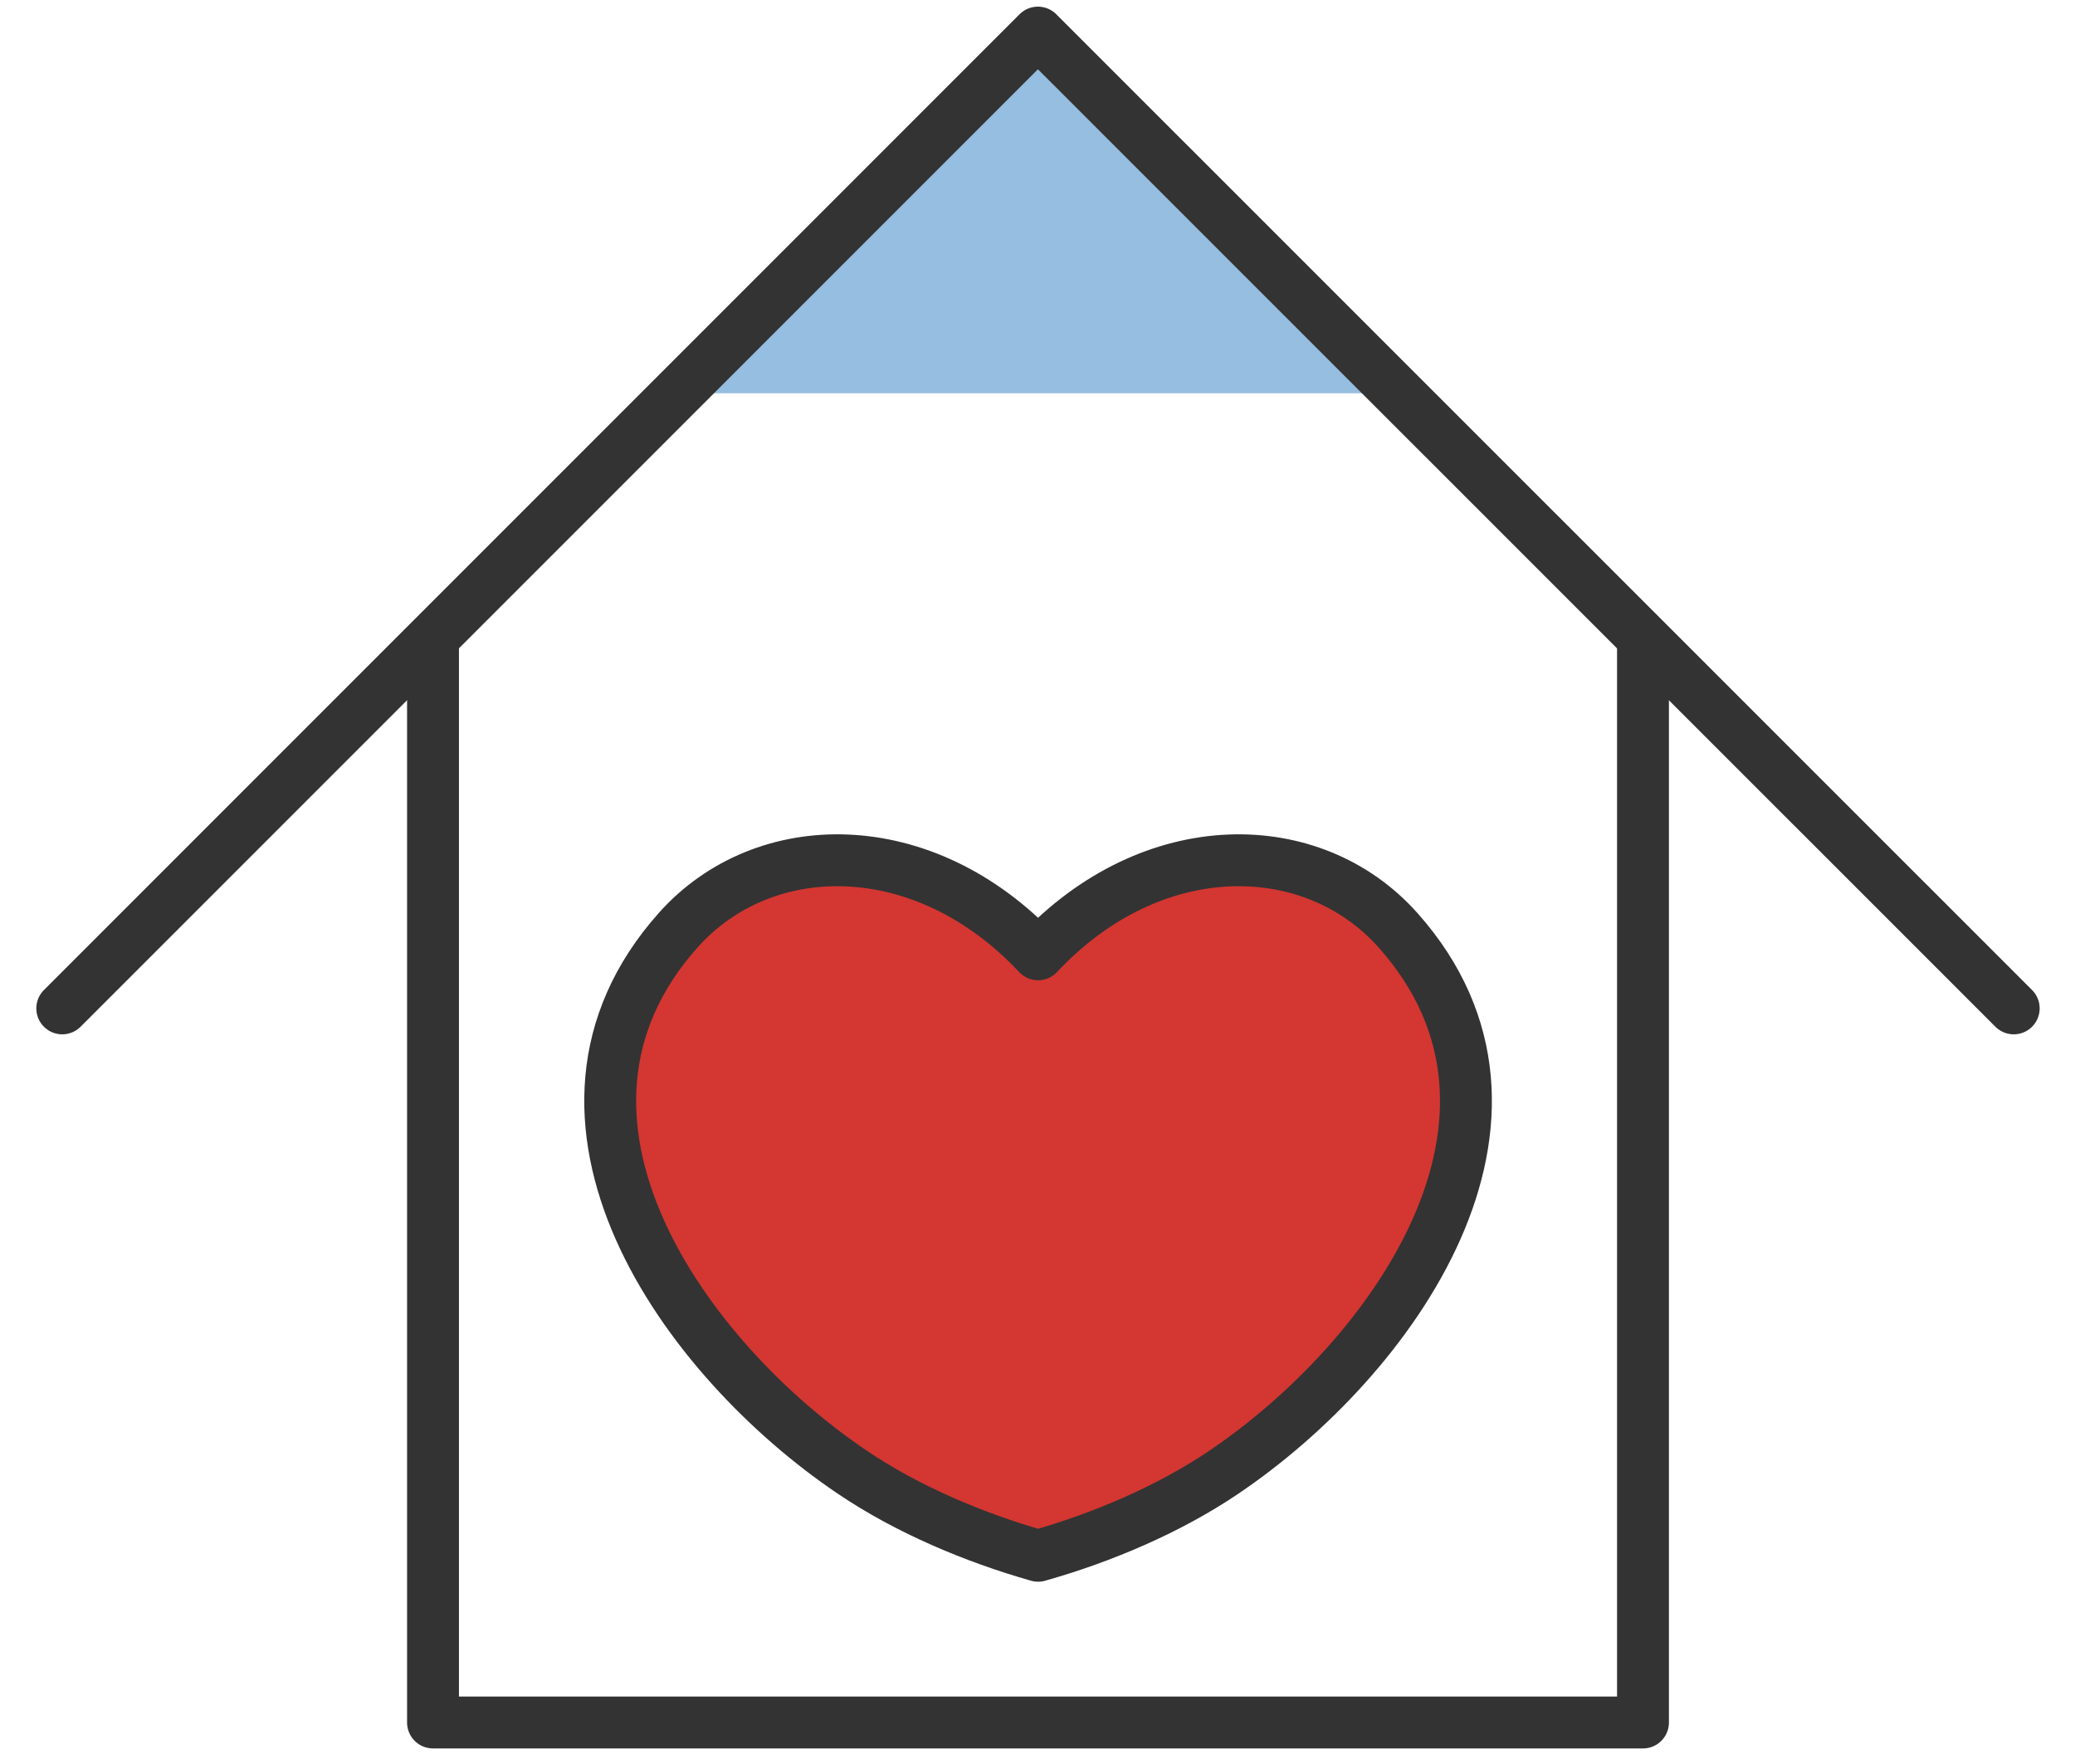
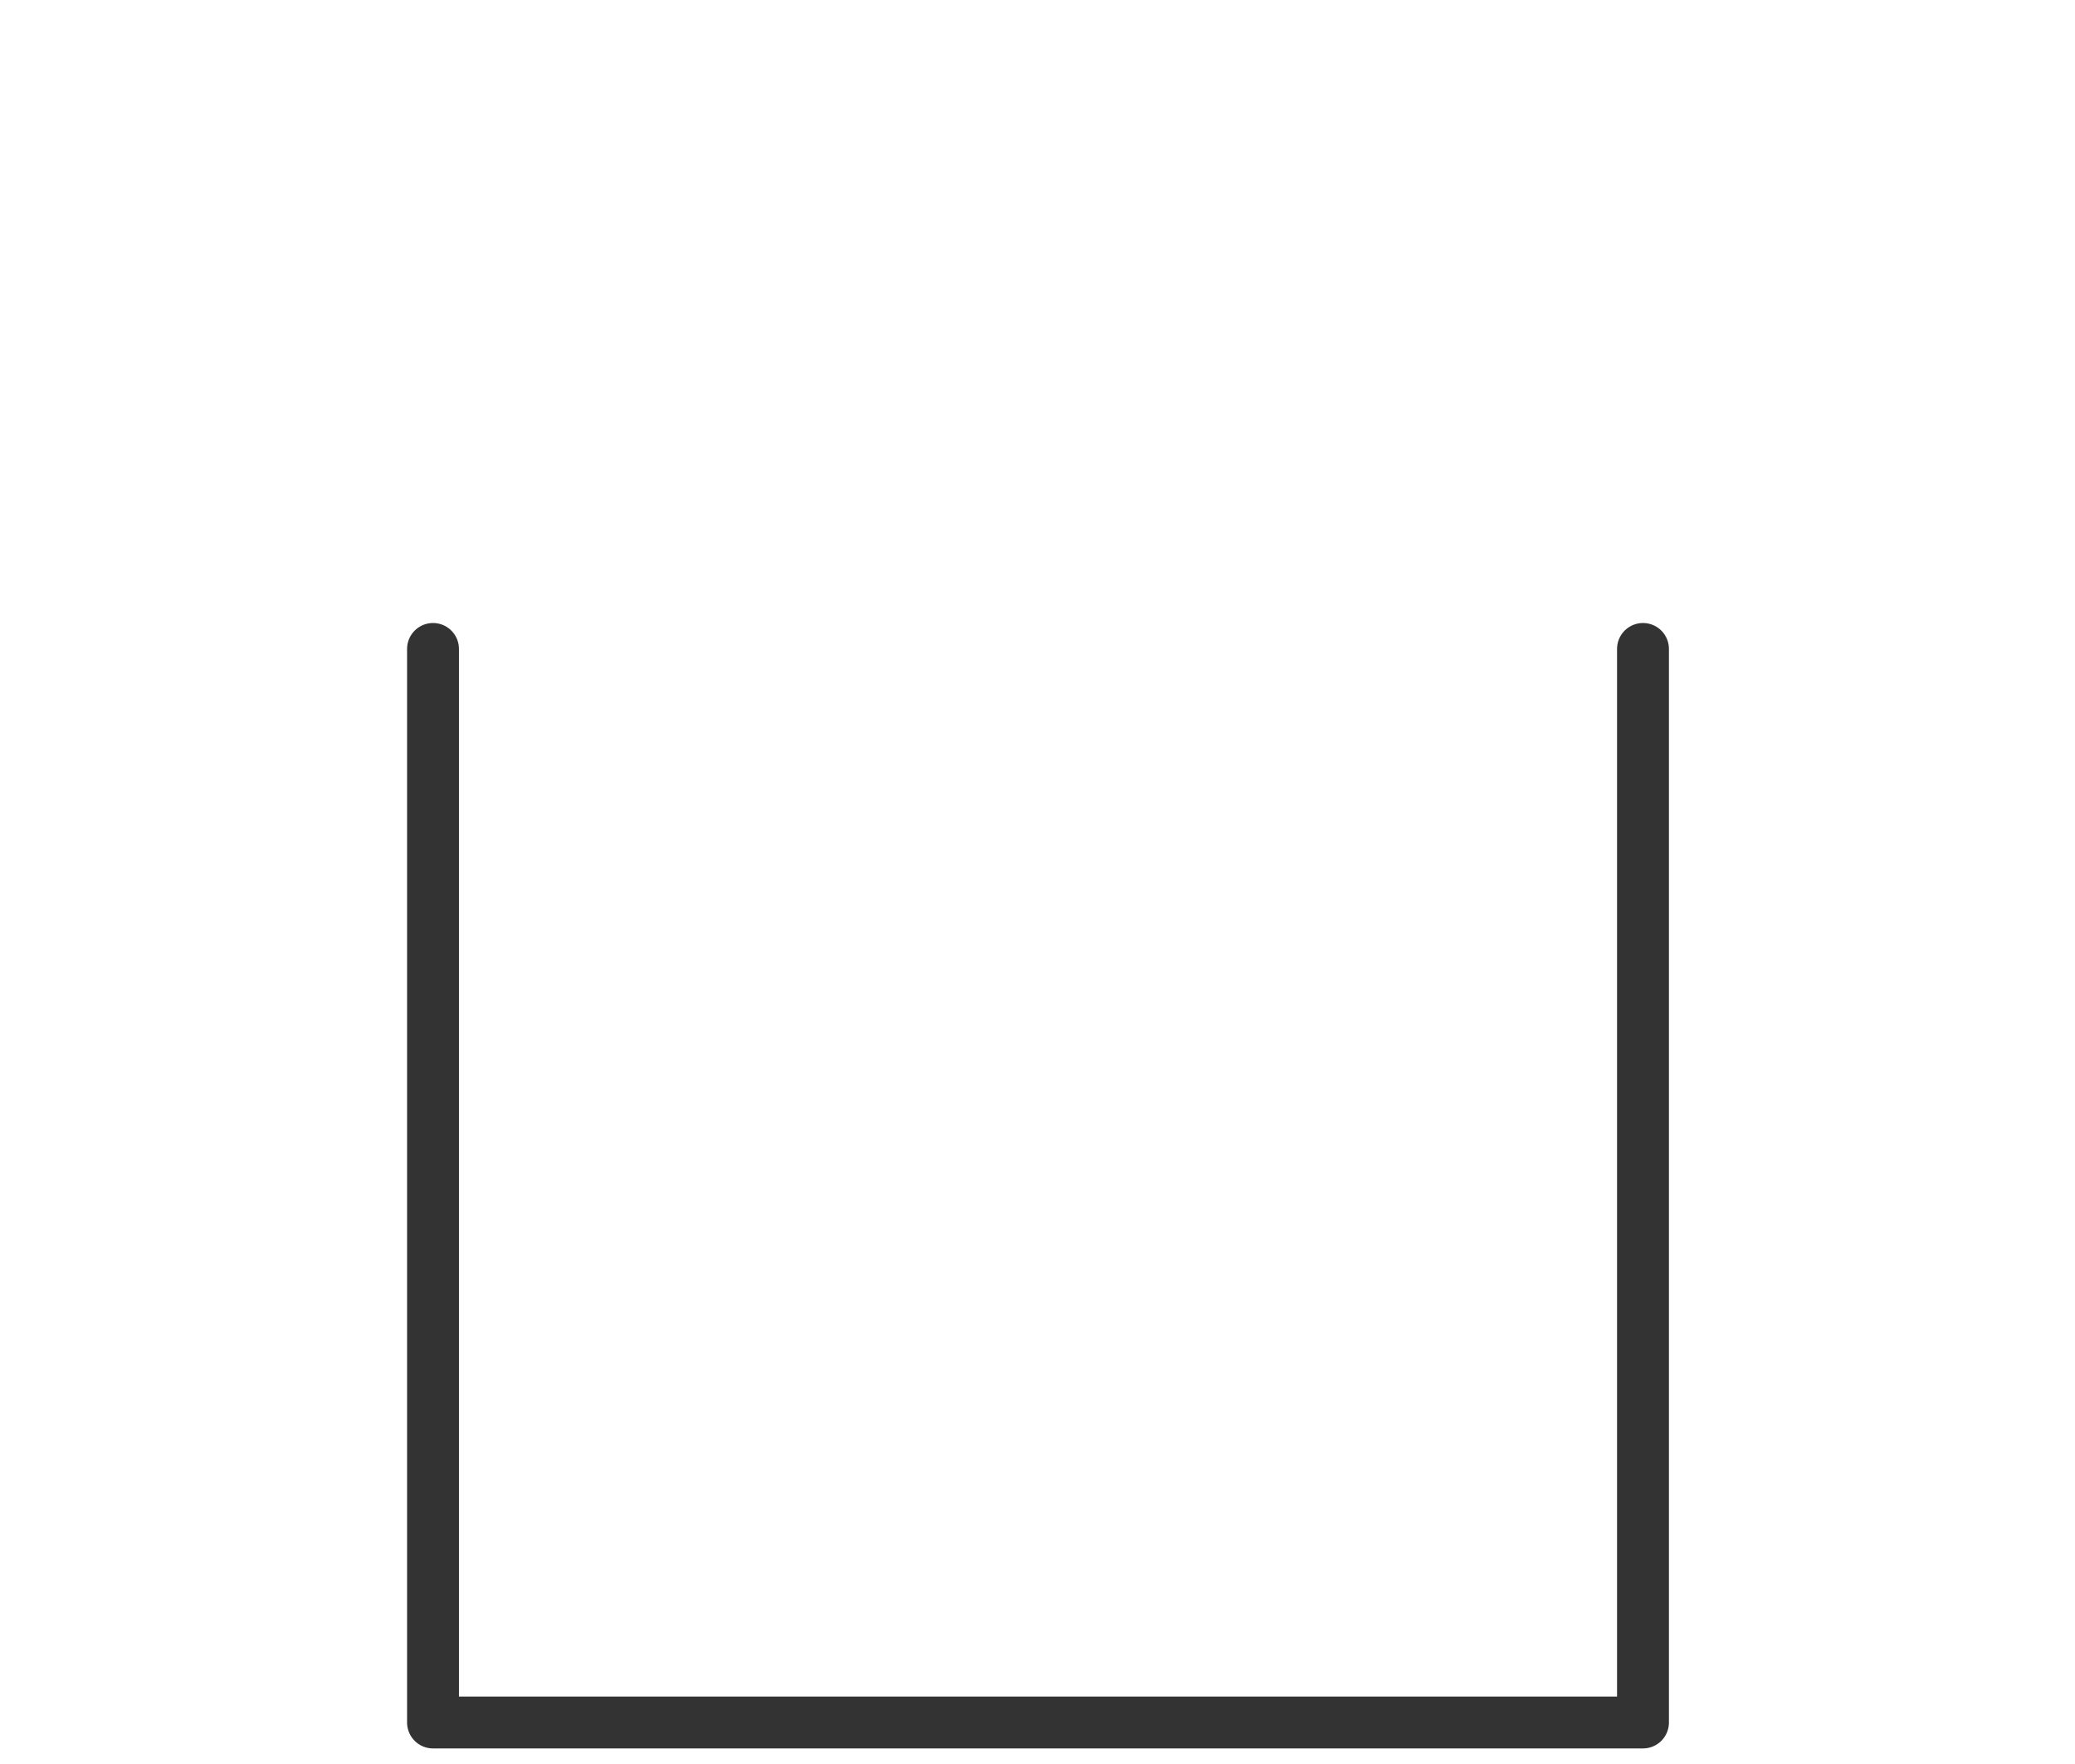
<svg xmlns="http://www.w3.org/2000/svg" width="100" height="85" viewBox="0 0 100 85" fill="none">
-   <path d="M31.775 18.949L49.724 1L67.665 18.949H31.775Z" fill="#95BEE0" />
-   <path d="M3 48.59L50.02 1.57L97.047 48.59" stroke="#333333" stroke-width="2.5px" stroke-linecap="round" stroke-linejoin="round" fill="none" />
-   <path d="M67.377 44.828C63.252 40.193 55.537 40.104 50.028 45.984C44.511 40.104 36.803 40.193 32.678 44.828C24.629 53.87 32.982 65.488 41.083 70.945C43.733 72.737 46.955 74.092 50.028 74.966C53.1 74.099 56.322 72.737 58.972 70.945C67.073 65.48 75.426 53.87 67.377 44.828Z" fill="#D43631" stroke="#333333" stroke-width="2.5px" stroke-linecap="round" stroke-linejoin="round" />
  <path d="M79.18 31.27V83H20.868V31.27" stroke="#333333" stroke-width="2.5px" stroke-linecap="round" stroke-linejoin="round" fill="none" />
</svg>